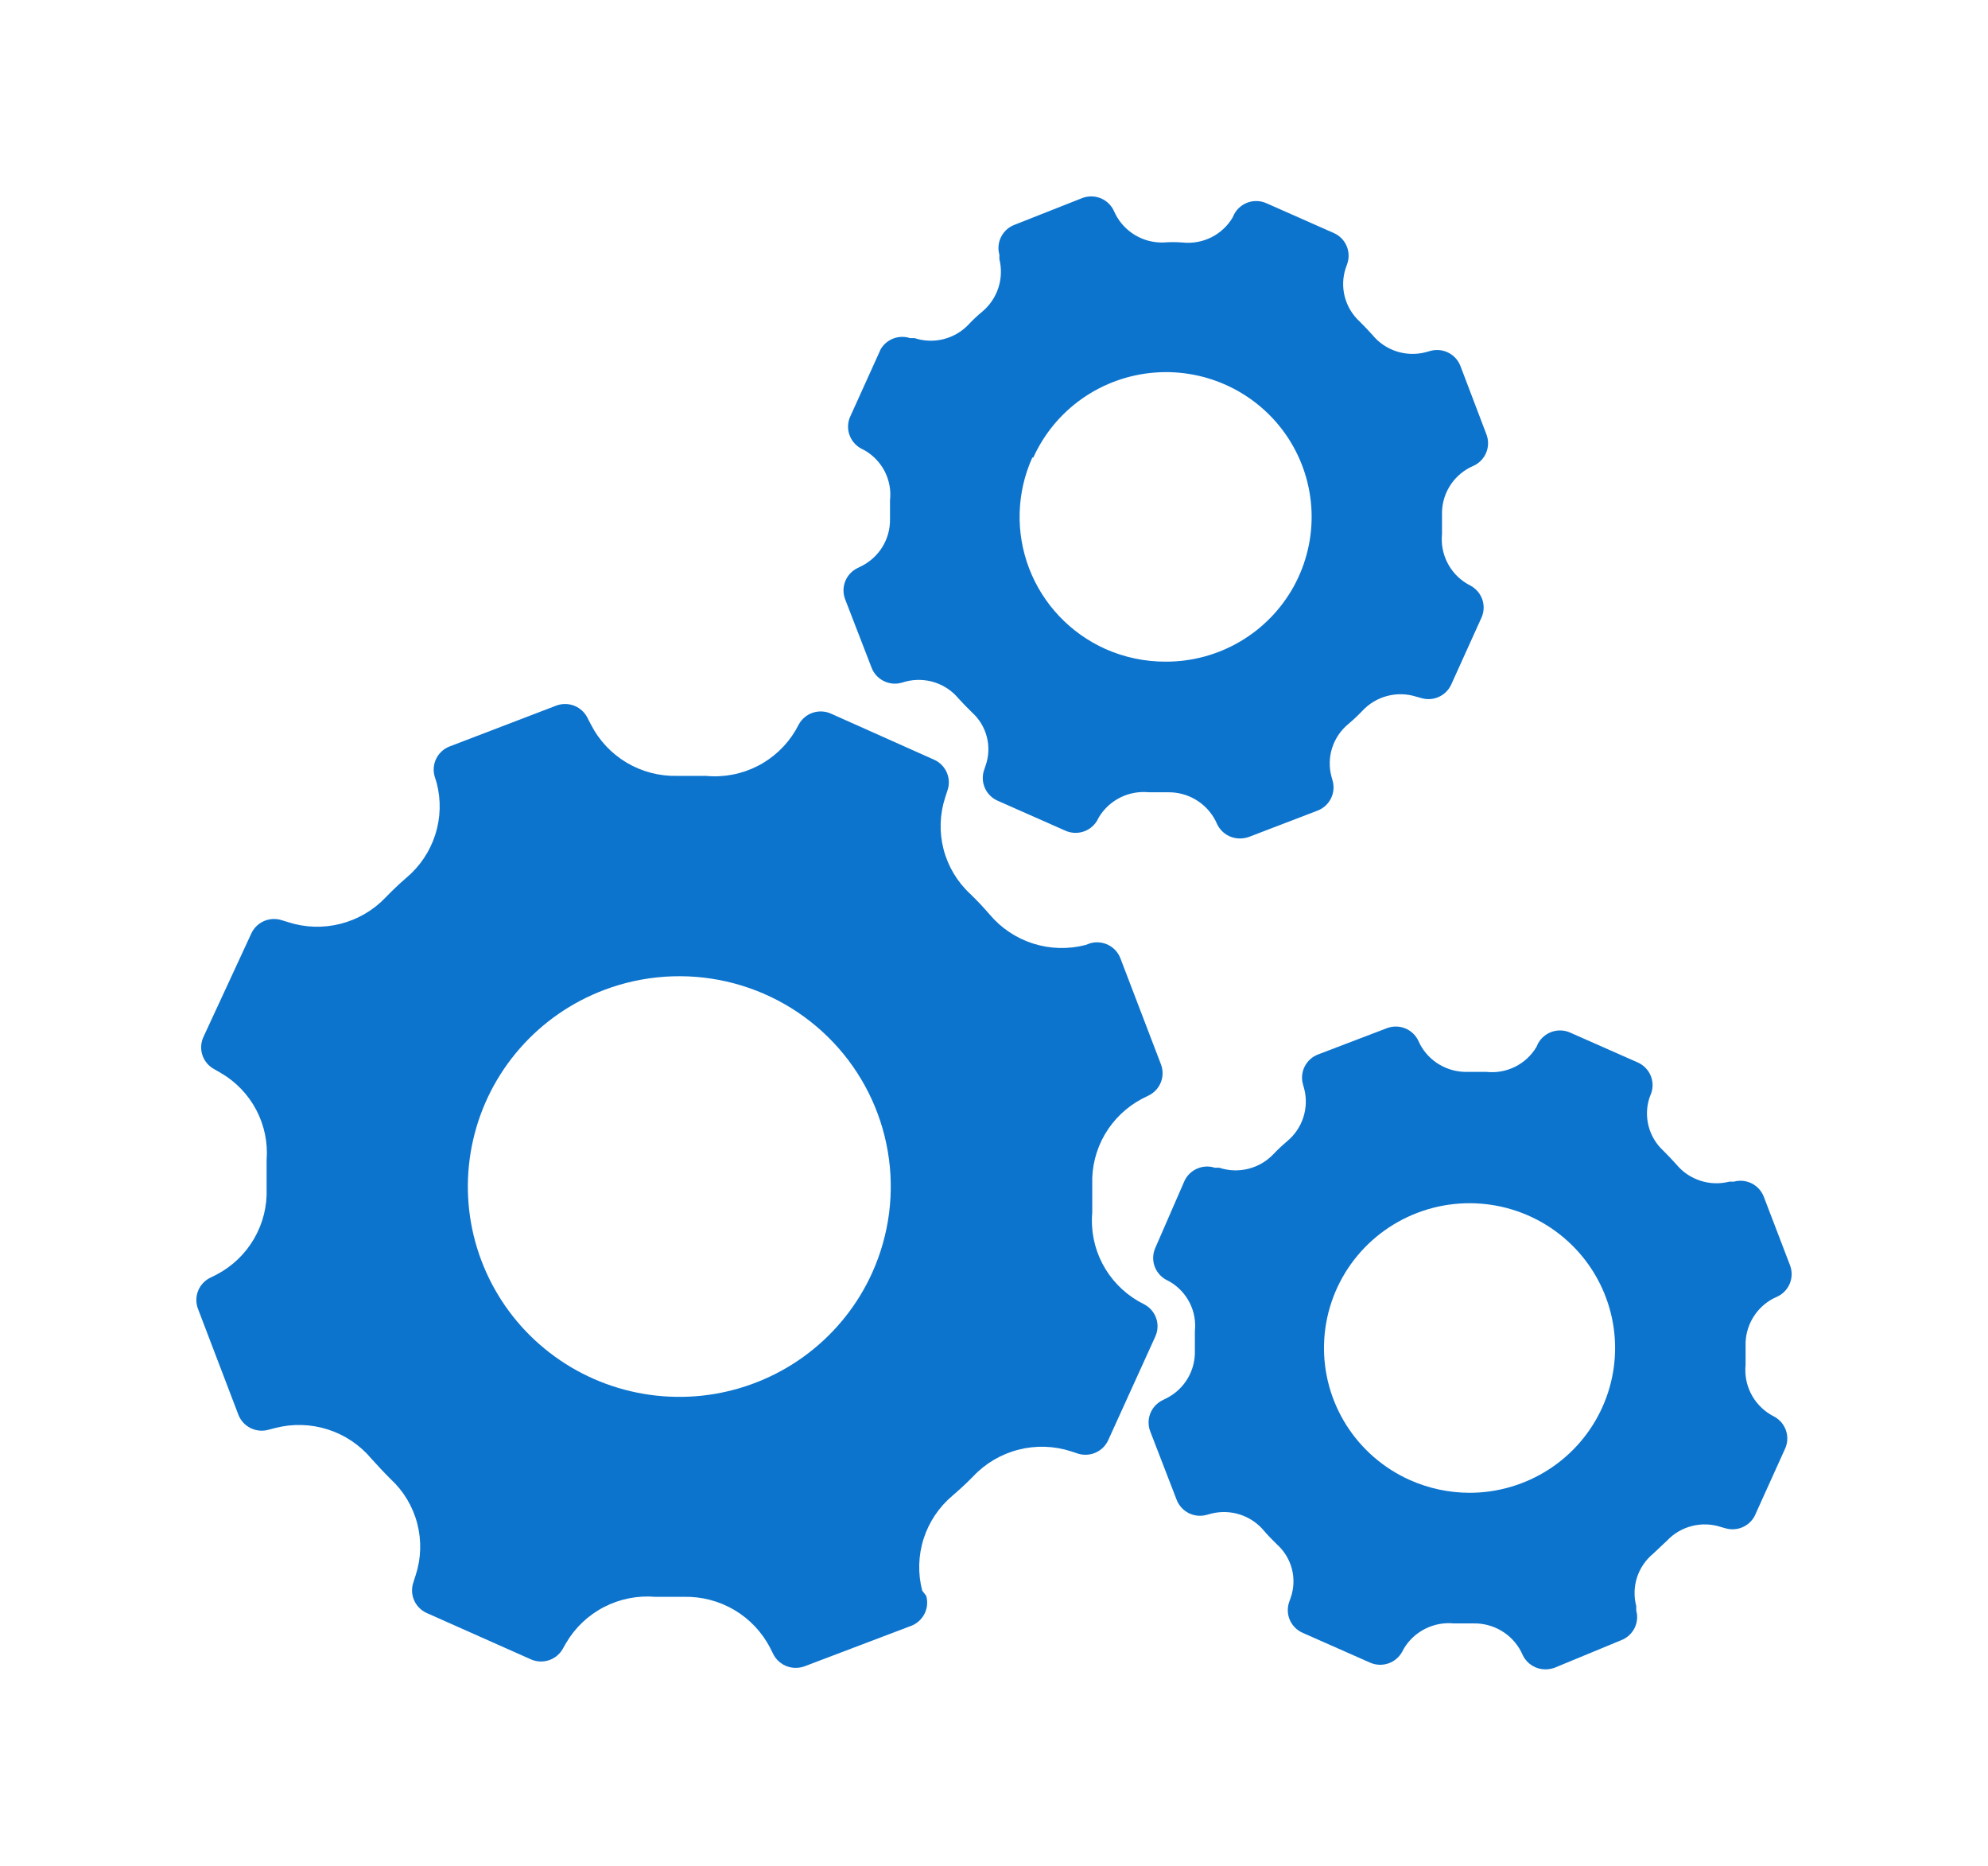
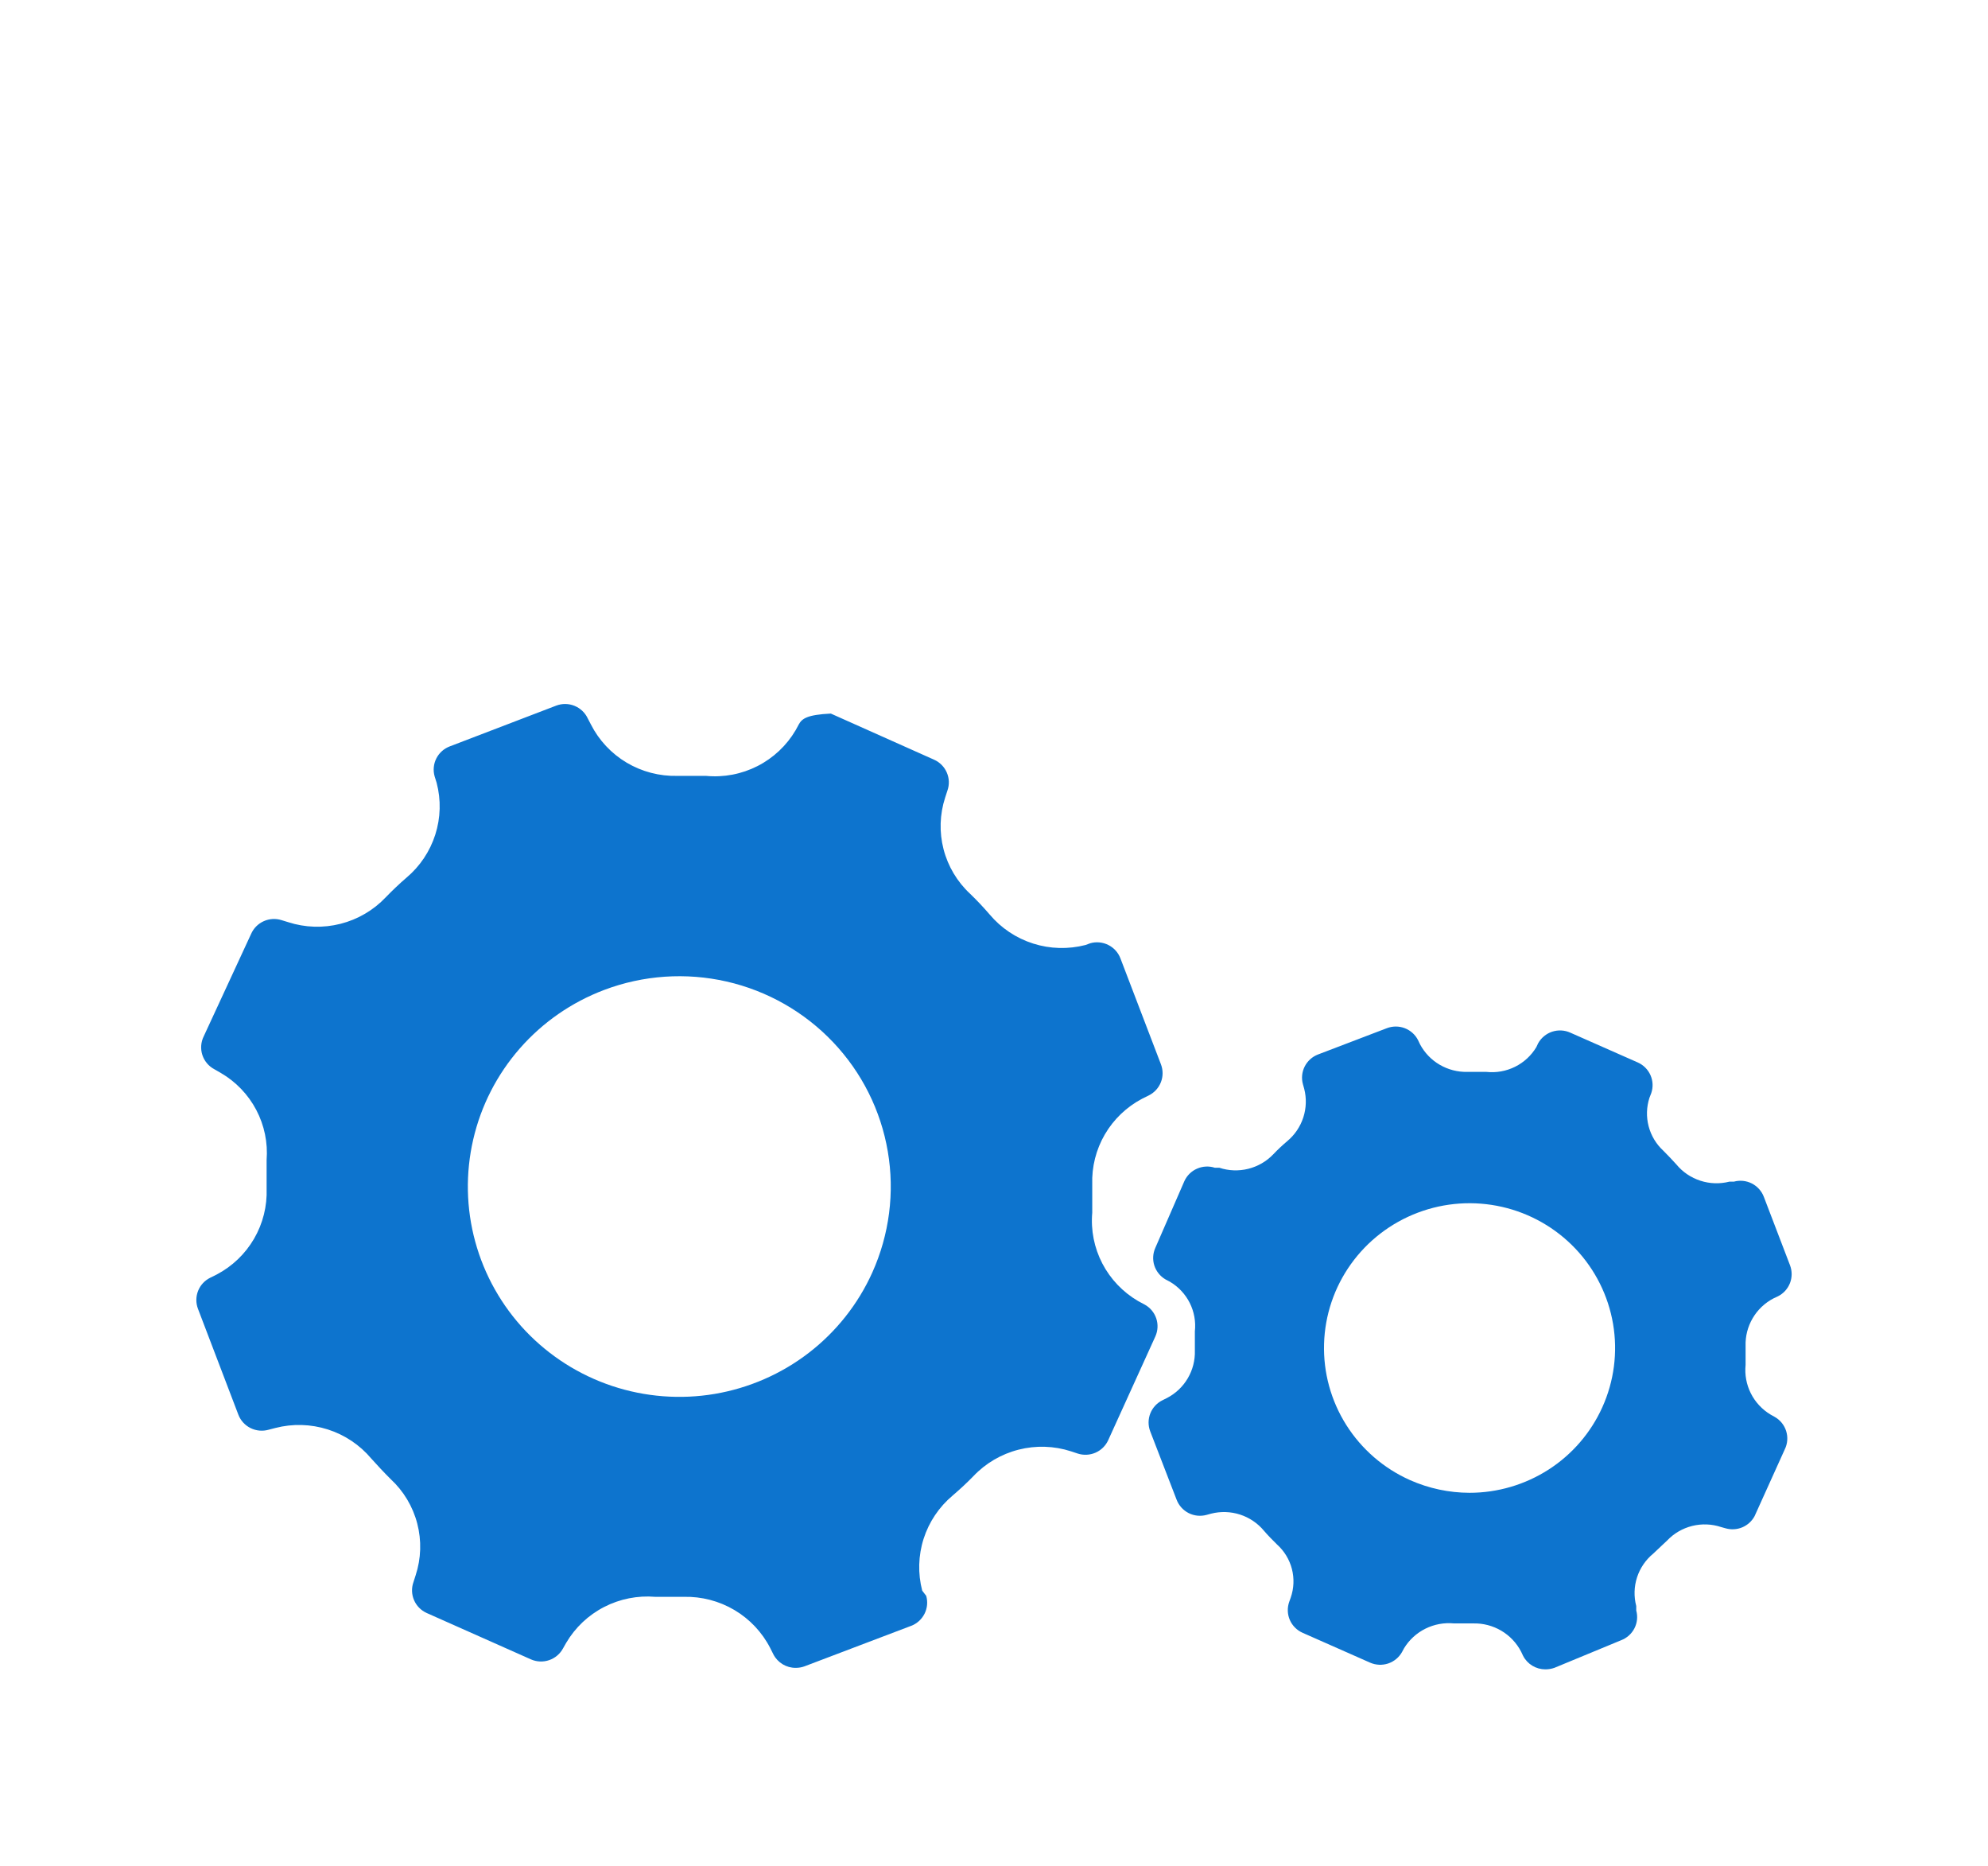
<svg xmlns="http://www.w3.org/2000/svg" width="81" height="76" viewBox="0 0 81 76" fill="none">
  <g filter="url(#filter0_d_2087_7950)">
-     <path d="M46.639 49.141L46.374 48.999C45.752 48.636 45.246 48.105 44.914 47.468C44.583 46.831 44.44 46.113 44.503 45.398C44.503 45.014 44.503 44.629 44.503 44.245C44.479 43.532 44.657 42.827 45.016 42.21C45.376 41.593 45.903 41.089 46.537 40.755L46.802 40.624C47.03 40.512 47.208 40.319 47.3 40.083C47.393 39.847 47.392 39.585 47.3 39.349L45.652 35.04C45.562 34.802 45.386 34.607 45.158 34.493C44.93 34.378 44.667 34.353 44.421 34.423L44.228 34.494C43.525 34.675 42.785 34.655 42.094 34.435C41.402 34.215 40.788 33.804 40.322 33.25C40.068 32.956 39.803 32.673 39.529 32.41C39.001 31.92 38.625 31.29 38.445 30.595C38.265 29.9 38.288 29.168 38.511 28.485L38.603 28.202C38.687 27.964 38.678 27.703 38.578 27.471C38.478 27.239 38.295 27.052 38.064 26.948L33.852 25.067C33.62 24.964 33.358 24.952 33.117 25.032C32.876 25.113 32.674 25.28 32.55 25.502L32.418 25.744C32.051 26.368 31.512 26.875 30.865 27.205C30.218 27.535 29.49 27.674 28.766 27.605C28.37 27.605 27.993 27.605 27.597 27.605C26.871 27.623 26.155 27.436 25.532 27.066C24.909 26.695 24.404 26.156 24.077 25.512L23.945 25.259C23.836 25.028 23.643 24.847 23.406 24.751C23.168 24.655 22.903 24.652 22.663 24.743L18.33 26.402C18.091 26.491 17.894 26.666 17.779 26.893C17.664 27.12 17.639 27.381 17.709 27.626L17.791 27.889C17.973 28.583 17.954 29.314 17.736 29.997C17.518 30.681 17.11 31.29 16.56 31.753C16.265 32.006 15.98 32.279 15.716 32.552C15.217 33.078 14.579 33.452 13.874 33.631C13.17 33.81 12.429 33.787 11.738 33.563L11.474 33.482C11.234 33.406 10.975 33.421 10.746 33.524C10.517 33.626 10.334 33.81 10.233 34.039L8.3 38.216C8.184 38.451 8.164 38.721 8.243 38.969C8.323 39.218 8.496 39.427 8.727 39.551L8.992 39.703C9.608 40.06 10.11 40.583 10.441 41.211C10.772 41.839 10.918 42.547 10.863 43.254V44.417C10.889 45.132 10.712 45.839 10.352 46.458C9.993 47.077 9.465 47.583 8.829 47.917L8.565 48.048C8.338 48.16 8.162 48.351 8.07 48.585C7.978 48.819 7.977 49.078 8.066 49.313L9.714 53.632C9.806 53.868 9.983 54.061 10.211 54.173C10.439 54.285 10.7 54.309 10.945 54.239L11.219 54.168C11.922 53.986 12.662 54.007 13.354 54.227C14.045 54.447 14.66 54.858 15.126 55.412C15.38 55.695 15.644 55.979 15.919 56.252C16.446 56.74 16.821 57.368 17.001 58.062C17.181 58.755 17.159 59.485 16.936 60.166L16.845 60.45C16.761 60.688 16.77 60.949 16.87 61.181C16.969 61.413 17.153 61.599 17.384 61.704L21.636 63.595C21.869 63.697 22.133 63.708 22.374 63.625C22.615 63.543 22.816 63.373 22.938 63.15L23.07 62.918C23.436 62.297 23.971 61.791 24.614 61.46C25.256 61.129 25.98 60.986 26.701 61.046H27.861C28.586 61.029 29.3 61.215 29.923 61.583C30.546 61.952 31.051 62.488 31.381 63.13L31.513 63.393C31.599 63.558 31.729 63.696 31.889 63.793C32.048 63.889 32.231 63.94 32.418 63.939C32.54 63.94 32.66 63.92 32.774 63.879L37.118 62.23C37.357 62.141 37.553 61.965 37.668 61.738C37.783 61.512 37.808 61.25 37.738 61.006L37.575 60.794C37.394 60.097 37.414 59.364 37.633 58.678C37.853 57.993 38.263 57.383 38.816 56.919C39.111 56.666 39.396 56.404 39.661 56.13C40.159 55.604 40.798 55.23 41.502 55.051C42.206 54.872 42.947 54.895 43.638 55.119L43.913 55.21C44.151 55.287 44.409 55.273 44.638 55.173C44.867 55.072 45.051 54.891 45.154 54.664L47.076 50.435C47.179 50.204 47.191 49.943 47.111 49.704C47.03 49.464 46.861 49.263 46.639 49.141ZM35.541 47.836C34.962 49.122 34.072 50.246 32.951 51.109C31.831 51.971 30.513 52.545 29.116 52.781C27.718 53.016 26.285 52.904 24.941 52.457C23.597 52.009 22.385 51.238 21.412 50.214C20.44 49.189 19.736 47.941 19.364 46.581C18.992 45.221 18.964 43.791 19.281 42.417C19.597 41.044 20.25 39.769 21.181 38.706C22.111 37.644 23.291 36.826 24.616 36.325C26.208 35.723 27.944 35.604 29.605 35.982C31.265 36.361 32.775 37.221 33.944 38.453C35.113 39.684 35.889 41.233 36.173 42.904C36.458 44.574 36.237 46.29 35.541 47.836Z" fill="#0D74CE" />
-     <path d="M35.104 19.058L34.941 19.139C34.713 19.249 34.535 19.439 34.441 19.673C34.346 19.907 34.344 20.168 34.432 20.403L35.511 23.195C35.6 23.431 35.775 23.624 36.001 23.738C36.227 23.853 36.487 23.879 36.731 23.812L36.904 23.762C37.293 23.661 37.703 23.674 38.085 23.797C38.467 23.921 38.806 24.151 39.061 24.46C39.234 24.652 39.417 24.834 39.6 25.016C39.897 25.282 40.108 25.63 40.207 26.015C40.307 26.399 40.29 26.805 40.159 27.181L40.098 27.363C40.015 27.602 40.026 27.864 40.127 28.096C40.229 28.328 40.415 28.514 40.648 28.617L43.394 29.831C43.622 29.937 43.881 29.955 44.121 29.882C44.362 29.809 44.566 29.65 44.696 29.436L44.777 29.285C44.985 28.942 45.287 28.665 45.647 28.485C46.007 28.306 46.411 28.233 46.812 28.273H47.595C47.994 28.268 48.387 28.374 48.729 28.58C49.07 28.785 49.347 29.082 49.528 29.436L49.609 29.608C49.695 29.773 49.825 29.911 49.985 30.008C50.144 30.104 50.328 30.155 50.514 30.154C50.639 30.154 50.763 30.134 50.881 30.094L53.678 29.022C53.915 28.932 54.11 28.759 54.224 28.534C54.339 28.309 54.366 28.051 54.298 27.808L54.248 27.626C54.146 27.241 54.158 26.836 54.28 26.458C54.403 26.08 54.632 25.744 54.939 25.491C55.139 25.323 55.329 25.144 55.509 24.955C55.782 24.661 56.134 24.451 56.523 24.349C56.912 24.247 57.323 24.257 57.706 24.379L57.889 24.429C58.127 24.506 58.386 24.493 58.615 24.392C58.844 24.291 59.027 24.11 59.13 23.883L60.361 21.162C60.465 20.932 60.479 20.672 60.4 20.432C60.321 20.193 60.155 19.991 59.934 19.867L59.771 19.776C59.426 19.57 59.148 19.27 58.968 18.911C58.788 18.553 58.713 18.152 58.754 17.753C58.754 17.49 58.754 17.237 58.754 16.985C58.74 16.587 58.839 16.193 59.041 15.849C59.242 15.506 59.538 15.226 59.893 15.042L60.066 14.961C60.292 14.85 60.468 14.658 60.56 14.425C60.653 14.191 60.654 13.932 60.565 13.697L59.507 10.915C59.417 10.675 59.239 10.478 59.008 10.364C58.778 10.249 58.513 10.226 58.266 10.298L58.083 10.349C57.694 10.449 57.284 10.437 56.902 10.313C56.52 10.19 56.181 9.96 55.926 9.651C55.753 9.459 55.58 9.277 55.397 9.095C55.104 8.826 54.895 8.479 54.794 8.095C54.693 7.712 54.704 7.307 54.828 6.93L54.889 6.758C54.975 6.518 54.968 6.255 54.868 6.021C54.768 5.786 54.583 5.598 54.349 5.494L51.603 4.28C51.369 4.174 51.104 4.161 50.861 4.241C50.618 4.322 50.414 4.491 50.291 4.715L50.219 4.866C50.013 5.211 49.712 5.49 49.352 5.669C48.991 5.848 48.586 5.921 48.185 5.878C47.924 5.858 47.663 5.858 47.402 5.878C47 5.889 46.603 5.787 46.257 5.582C45.912 5.378 45.631 5.081 45.449 4.725L45.367 4.553C45.253 4.33 45.06 4.157 44.825 4.067C44.591 3.978 44.331 3.978 44.096 4.067L41.329 5.16C41.094 5.251 40.902 5.426 40.789 5.65C40.676 5.874 40.651 6.132 40.719 6.374V6.556C40.815 6.94 40.801 7.344 40.679 7.721C40.557 8.098 40.331 8.434 40.027 8.69C39.825 8.856 39.635 9.035 39.457 9.226C39.181 9.515 38.827 9.719 38.438 9.816C38.049 9.913 37.641 9.898 37.26 9.772H37.077C36.857 9.701 36.62 9.706 36.404 9.787C36.187 9.868 36.005 10.02 35.887 10.217L34.656 12.938C34.542 13.171 34.522 13.437 34.6 13.683C34.677 13.93 34.847 14.137 35.073 14.264L35.246 14.354C35.593 14.559 35.874 14.858 36.055 15.217C36.235 15.576 36.308 15.979 36.263 16.378V17.156C36.268 17.549 36.162 17.936 35.957 18.272C35.752 18.608 35.456 18.881 35.104 19.058ZM42.102 14.638C42.539 13.67 43.231 12.838 44.104 12.228C44.977 11.619 46 11.255 47.063 11.175C48.127 11.095 49.193 11.302 50.148 11.773C51.104 12.245 51.914 12.964 52.493 13.855C53.072 14.746 53.398 15.776 53.438 16.836C53.477 17.896 53.228 18.948 52.718 19.879C52.207 20.81 51.453 21.587 50.535 22.128C49.618 22.669 48.57 22.954 47.504 22.952C46.656 22.956 45.816 22.78 45.042 22.437C43.608 21.794 42.489 20.612 41.93 19.15C41.372 17.688 41.419 16.065 42.061 14.638H42.102Z" fill="#0D74CE" />
+     <path d="M46.639 49.141L46.374 48.999C45.752 48.636 45.246 48.105 44.914 47.468C44.583 46.831 44.44 46.113 44.503 45.398C44.503 45.014 44.503 44.629 44.503 44.245C44.479 43.532 44.657 42.827 45.016 42.21C45.376 41.593 45.903 41.089 46.537 40.755L46.802 40.624C47.03 40.512 47.208 40.319 47.3 40.083C47.393 39.847 47.392 39.585 47.3 39.349L45.652 35.04C45.562 34.802 45.386 34.607 45.158 34.493C44.93 34.378 44.667 34.353 44.421 34.423L44.228 34.494C43.525 34.675 42.785 34.655 42.094 34.435C41.402 34.215 40.788 33.804 40.322 33.25C40.068 32.956 39.803 32.673 39.529 32.41C39.001 31.92 38.625 31.29 38.445 30.595C38.265 29.9 38.288 29.168 38.511 28.485L38.603 28.202C38.687 27.964 38.678 27.703 38.578 27.471C38.478 27.239 38.295 27.052 38.064 26.948L33.852 25.067C32.876 25.113 32.674 25.28 32.55 25.502L32.418 25.744C32.051 26.368 31.512 26.875 30.865 27.205C30.218 27.535 29.49 27.674 28.766 27.605C28.37 27.605 27.993 27.605 27.597 27.605C26.871 27.623 26.155 27.436 25.532 27.066C24.909 26.695 24.404 26.156 24.077 25.512L23.945 25.259C23.836 25.028 23.643 24.847 23.406 24.751C23.168 24.655 22.903 24.652 22.663 24.743L18.33 26.402C18.091 26.491 17.894 26.666 17.779 26.893C17.664 27.12 17.639 27.381 17.709 27.626L17.791 27.889C17.973 28.583 17.954 29.314 17.736 29.997C17.518 30.681 17.11 31.29 16.56 31.753C16.265 32.006 15.98 32.279 15.716 32.552C15.217 33.078 14.579 33.452 13.874 33.631C13.17 33.81 12.429 33.787 11.738 33.563L11.474 33.482C11.234 33.406 10.975 33.421 10.746 33.524C10.517 33.626 10.334 33.81 10.233 34.039L8.3 38.216C8.184 38.451 8.164 38.721 8.243 38.969C8.323 39.218 8.496 39.427 8.727 39.551L8.992 39.703C9.608 40.06 10.11 40.583 10.441 41.211C10.772 41.839 10.918 42.547 10.863 43.254V44.417C10.889 45.132 10.712 45.839 10.352 46.458C9.993 47.077 9.465 47.583 8.829 47.917L8.565 48.048C8.338 48.16 8.162 48.351 8.07 48.585C7.978 48.819 7.977 49.078 8.066 49.313L9.714 53.632C9.806 53.868 9.983 54.061 10.211 54.173C10.439 54.285 10.7 54.309 10.945 54.239L11.219 54.168C11.922 53.986 12.662 54.007 13.354 54.227C14.045 54.447 14.66 54.858 15.126 55.412C15.38 55.695 15.644 55.979 15.919 56.252C16.446 56.74 16.821 57.368 17.001 58.062C17.181 58.755 17.159 59.485 16.936 60.166L16.845 60.45C16.761 60.688 16.77 60.949 16.87 61.181C16.969 61.413 17.153 61.599 17.384 61.704L21.636 63.595C21.869 63.697 22.133 63.708 22.374 63.625C22.615 63.543 22.816 63.373 22.938 63.15L23.07 62.918C23.436 62.297 23.971 61.791 24.614 61.46C25.256 61.129 25.98 60.986 26.701 61.046H27.861C28.586 61.029 29.3 61.215 29.923 61.583C30.546 61.952 31.051 62.488 31.381 63.13L31.513 63.393C31.599 63.558 31.729 63.696 31.889 63.793C32.048 63.889 32.231 63.94 32.418 63.939C32.54 63.94 32.66 63.92 32.774 63.879L37.118 62.23C37.357 62.141 37.553 61.965 37.668 61.738C37.783 61.512 37.808 61.25 37.738 61.006L37.575 60.794C37.394 60.097 37.414 59.364 37.633 58.678C37.853 57.993 38.263 57.383 38.816 56.919C39.111 56.666 39.396 56.404 39.661 56.13C40.159 55.604 40.798 55.23 41.502 55.051C42.206 54.872 42.947 54.895 43.638 55.119L43.913 55.21C44.151 55.287 44.409 55.273 44.638 55.173C44.867 55.072 45.051 54.891 45.154 54.664L47.076 50.435C47.179 50.204 47.191 49.943 47.111 49.704C47.03 49.464 46.861 49.263 46.639 49.141ZM35.541 47.836C34.962 49.122 34.072 50.246 32.951 51.109C31.831 51.971 30.513 52.545 29.116 52.781C27.718 53.016 26.285 52.904 24.941 52.457C23.597 52.009 22.385 51.238 21.412 50.214C20.44 49.189 19.736 47.941 19.364 46.581C18.992 45.221 18.964 43.791 19.281 42.417C19.597 41.044 20.25 39.769 21.181 38.706C22.111 37.644 23.291 36.826 24.616 36.325C26.208 35.723 27.944 35.604 29.605 35.982C31.265 36.361 32.775 37.221 33.944 38.453C35.113 39.684 35.889 41.233 36.173 42.904C36.458 44.574 36.237 46.29 35.541 47.836Z" fill="#0D74CE" />
    <path d="M72.303 53.713L72.141 53.622C71.796 53.415 71.517 53.115 71.337 52.757C71.157 52.399 71.083 51.997 71.123 51.599C71.123 51.346 71.123 51.083 71.123 50.83C71.11 50.432 71.21 50.039 71.412 49.696C71.613 49.352 71.908 49.072 72.263 48.888L72.436 48.807C72.662 48.695 72.838 48.504 72.93 48.27C73.022 48.037 73.023 47.777 72.934 47.542L71.866 44.751C71.776 44.515 71.601 44.322 71.376 44.207C71.15 44.093 70.889 44.067 70.645 44.134H70.462C70.073 44.233 69.664 44.22 69.282 44.096C68.9 43.973 68.561 43.744 68.306 43.436C68.133 43.244 67.96 43.062 67.777 42.879C67.484 42.611 67.274 42.264 67.173 41.88C67.072 41.496 67.084 41.092 67.207 40.715L67.278 40.533C67.361 40.293 67.351 40.031 67.249 39.799C67.147 39.567 66.962 39.381 66.729 39.278L63.982 38.065C63.749 37.959 63.484 37.946 63.24 38.026C62.997 38.107 62.794 38.276 62.67 38.499L62.599 38.651C62.393 38.996 62.092 39.274 61.731 39.454C61.37 39.633 60.965 39.706 60.565 39.663C60.3 39.663 60.076 39.663 59.781 39.663C59.388 39.671 59 39.57 58.66 39.372C58.321 39.174 58.043 38.886 57.859 38.54L57.777 38.368C57.663 38.145 57.47 37.972 57.235 37.882C57.001 37.793 56.741 37.793 56.506 37.883L53.698 38.955C53.463 39.046 53.271 39.221 53.158 39.445C53.045 39.669 53.02 39.927 53.088 40.169L53.139 40.351C53.238 40.735 53.225 41.139 53.103 41.517C52.98 41.895 52.753 42.23 52.447 42.485C52.248 42.653 52.057 42.832 51.878 43.021C51.601 43.31 51.248 43.514 50.859 43.611C50.47 43.708 50.061 43.693 49.68 43.567H49.497C49.259 43.49 49.001 43.504 48.772 43.605C48.543 43.705 48.359 43.886 48.256 44.114L47.076 46.824C46.972 47.053 46.956 47.312 47.033 47.552C47.111 47.791 47.275 47.993 47.493 48.119L47.666 48.21C48.014 48.414 48.294 48.714 48.475 49.072C48.655 49.431 48.728 49.834 48.684 50.233V51.012C48.697 51.411 48.596 51.805 48.392 52.149C48.189 52.493 47.891 52.772 47.534 52.954L47.371 53.035C47.143 53.145 46.965 53.336 46.871 53.569C46.777 53.803 46.774 54.064 46.863 54.3L47.941 57.091C48.031 57.327 48.206 57.52 48.431 57.635C48.657 57.749 48.917 57.775 49.162 57.708L49.345 57.658C49.734 57.559 50.143 57.572 50.525 57.695C50.907 57.819 51.245 58.048 51.501 58.356C51.664 58.548 51.847 58.73 52.03 58.912C52.327 59.178 52.538 59.526 52.638 59.911C52.737 60.295 52.721 60.701 52.59 61.077L52.529 61.249C52.443 61.489 52.452 61.754 52.553 61.988C52.655 62.223 52.843 62.41 53.078 62.513L55.824 63.727C56.057 63.829 56.319 63.841 56.56 63.761C56.801 63.68 57.003 63.513 57.126 63.292L57.208 63.14C57.417 62.798 57.718 62.522 58.078 62.343C58.438 62.164 58.842 62.09 59.242 62.129H60.026C60.427 62.119 60.823 62.222 61.169 62.426C61.514 62.63 61.795 62.926 61.978 63.282L62.06 63.454C62.146 63.619 62.276 63.757 62.435 63.853C62.595 63.95 62.778 64 62.965 64C63.09 64 63.214 63.979 63.331 63.939L66.047 62.816C66.284 62.727 66.479 62.553 66.594 62.329C66.709 62.105 66.735 61.846 66.668 61.603V61.421C66.567 61.036 66.578 60.631 66.7 60.253C66.823 59.875 67.052 59.539 67.36 59.286L67.929 58.75C68.205 58.46 68.558 58.255 68.948 58.158C69.337 58.062 69.746 58.077 70.126 58.204L70.309 58.255C70.534 58.319 70.773 58.305 70.988 58.215C71.203 58.124 71.38 57.964 71.49 57.759L72.72 55.038C72.834 54.806 72.854 54.539 72.776 54.293C72.699 54.047 72.53 53.839 72.303 53.713ZM65.284 53.328C64.816 54.365 64.056 55.246 63.096 55.863C62.135 56.48 61.016 56.809 59.873 56.808C59.039 56.806 58.214 56.63 57.452 56.292C56.381 55.815 55.477 55.033 54.853 54.045C54.229 53.057 53.914 51.907 53.948 50.741C53.981 49.575 54.362 48.444 55.042 47.493C55.722 46.542 56.67 45.813 57.767 45.398C58.863 44.983 60.059 44.901 61.203 45.162C62.346 45.423 63.386 46.016 64.191 46.865C64.996 47.714 65.529 48.781 65.724 49.932C65.919 51.082 65.766 52.264 65.284 53.328Z" fill="#0D74CE" />
  </g>
  <defs>
    <filter id="filter0_d_2087_7950" x="0" y="0" width="81" height="76" filterUnits="userSpaceOnUse" color-interpolation-filters="sRGB">
      <feFlood flood-opacity="0" result="BackgroundImageFix" />
      <feColorMatrix in="SourceAlpha" type="matrix" values="0 0 0 0 0 0 0 0 0 0 0 0 0 0 0 0 0 0 127 0" result="hardAlpha" />
      <feOffset dy="4" />
      <feGaussianBlur stdDeviation="4" />
      <feComposite in2="hardAlpha" operator="out" />
      <feColorMatrix type="matrix" values="0 0 0 0 1 0 0 0 0 1 0 0 0 0 1 0 0 0 0.5 0" />
      <feBlend mode="normal" in2="BackgroundImageFix" result="effect1_dropShadow_2087_7950" />
      <feBlend mode="normal" in="SourceGraphic" in2="effect1_dropShadow_2087_7950" result="shape" />
    </filter>
  </defs>
</svg>